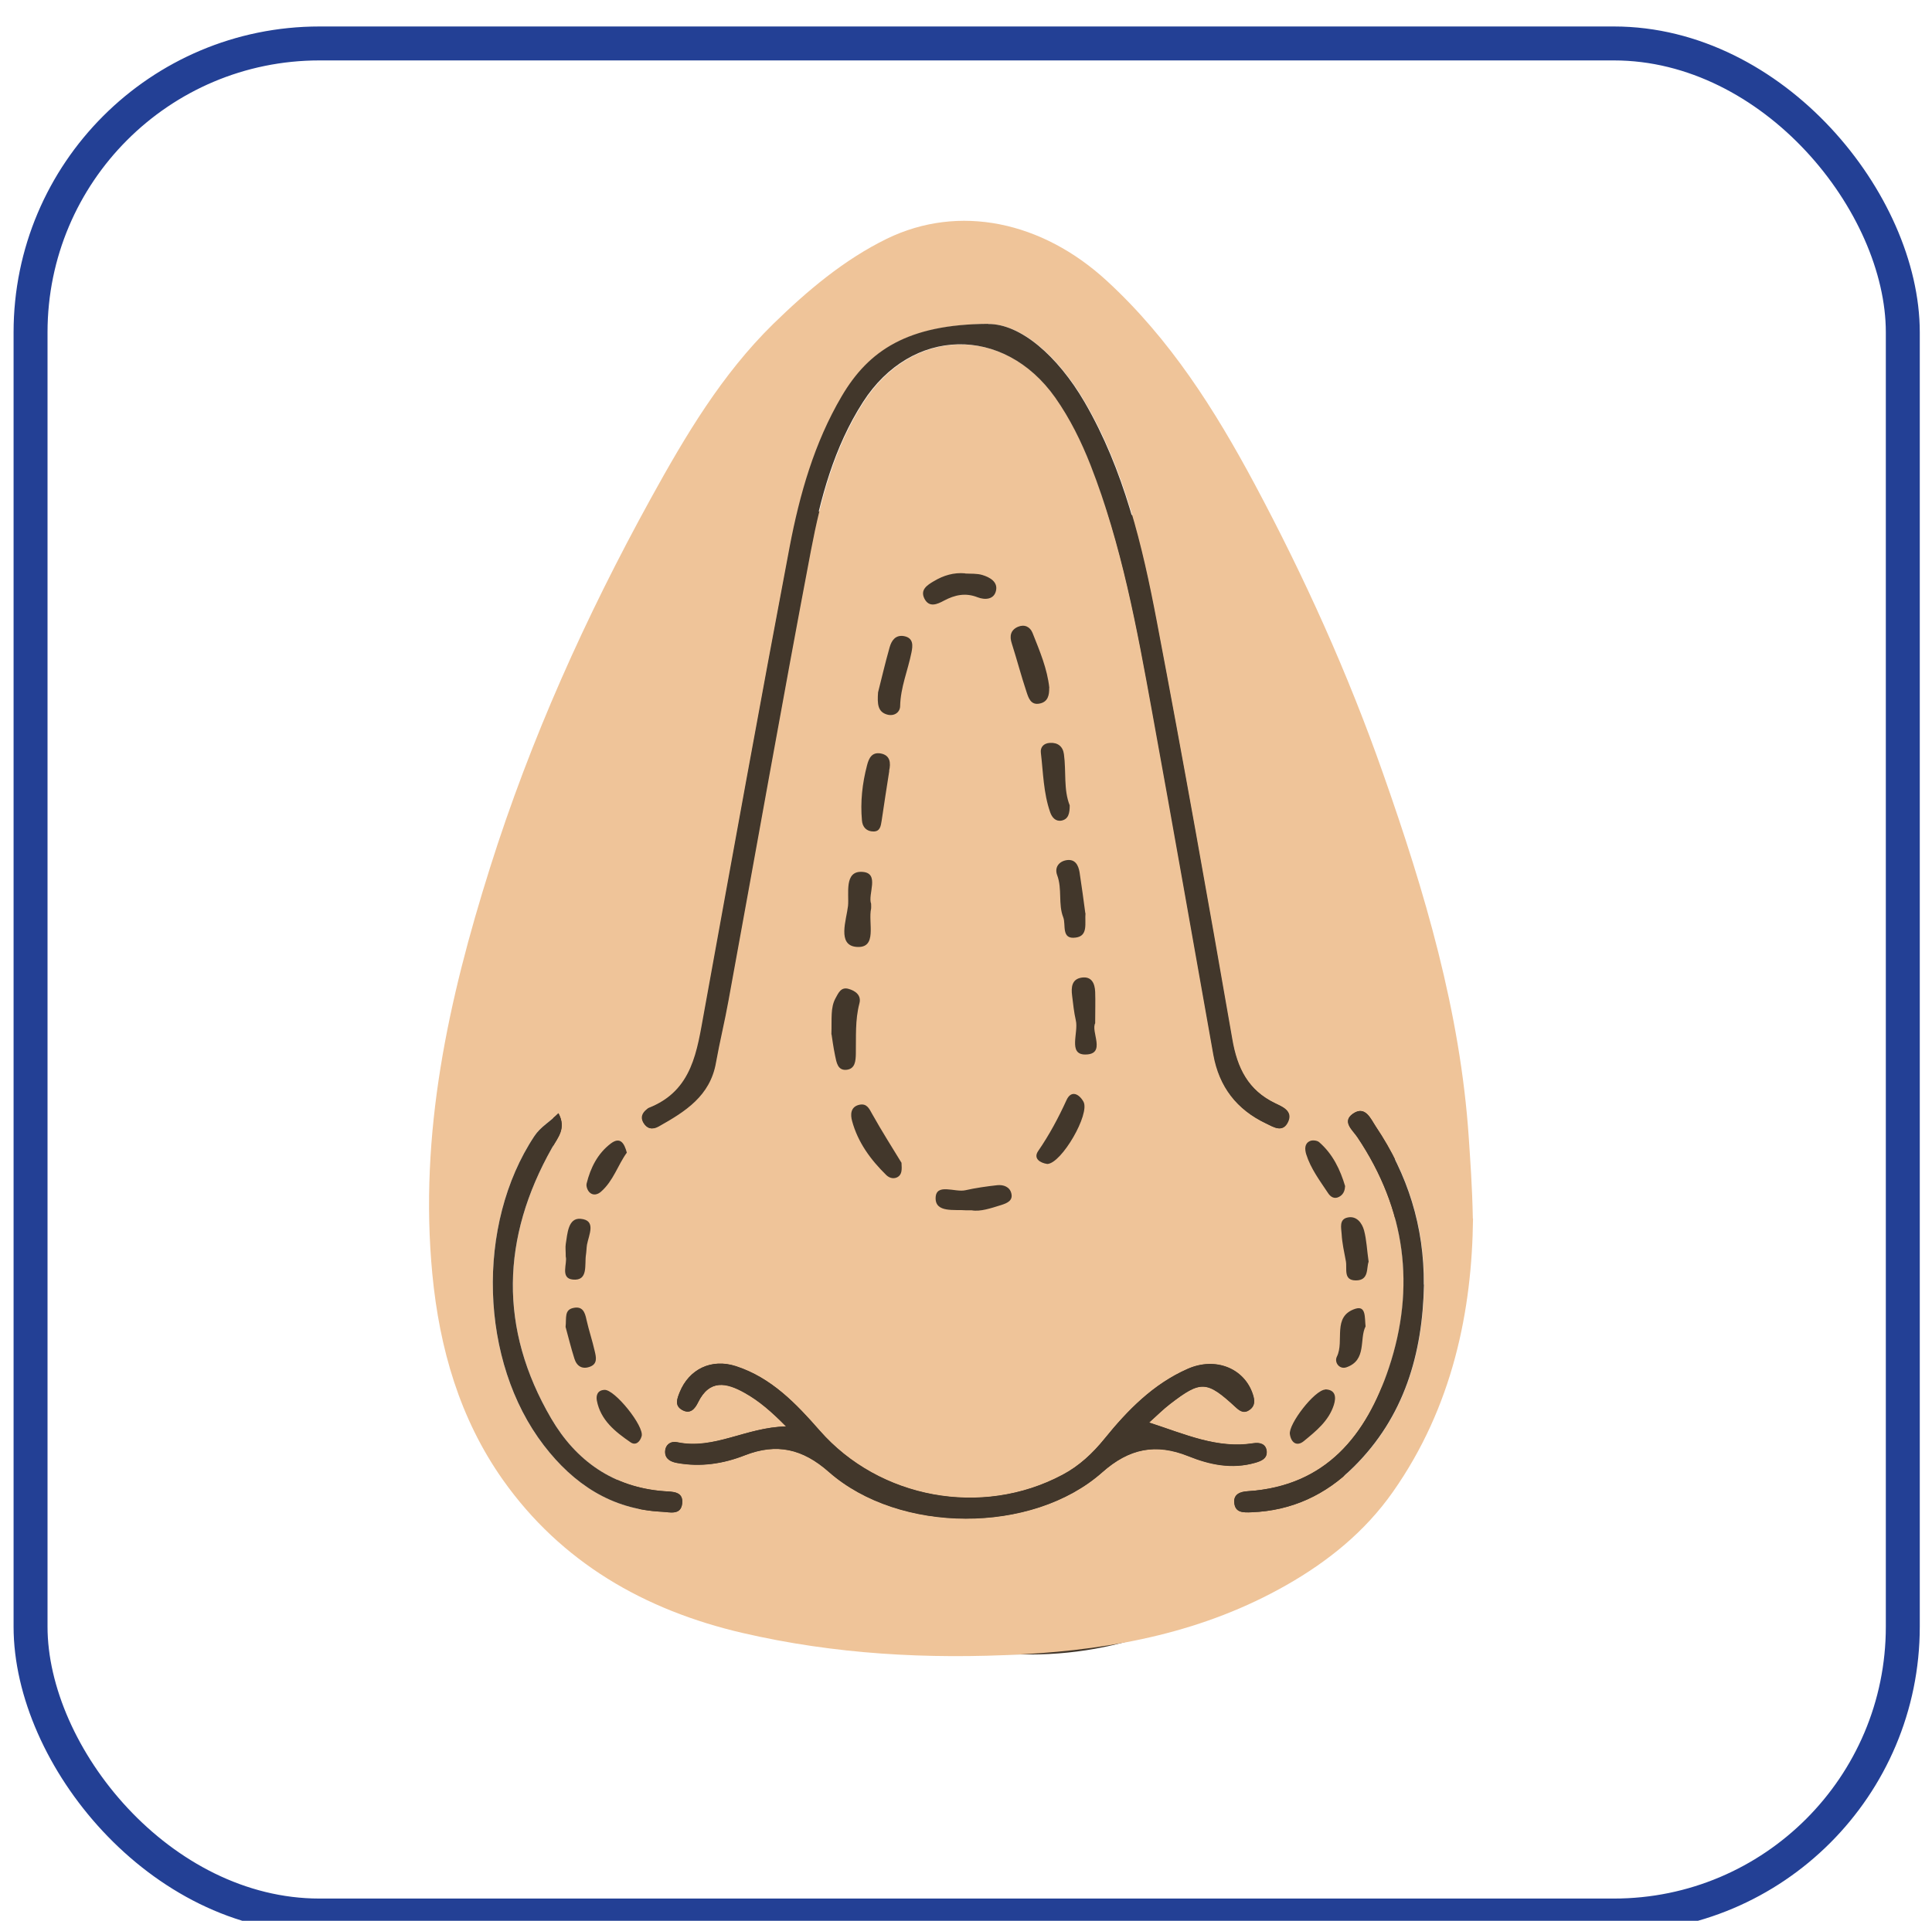
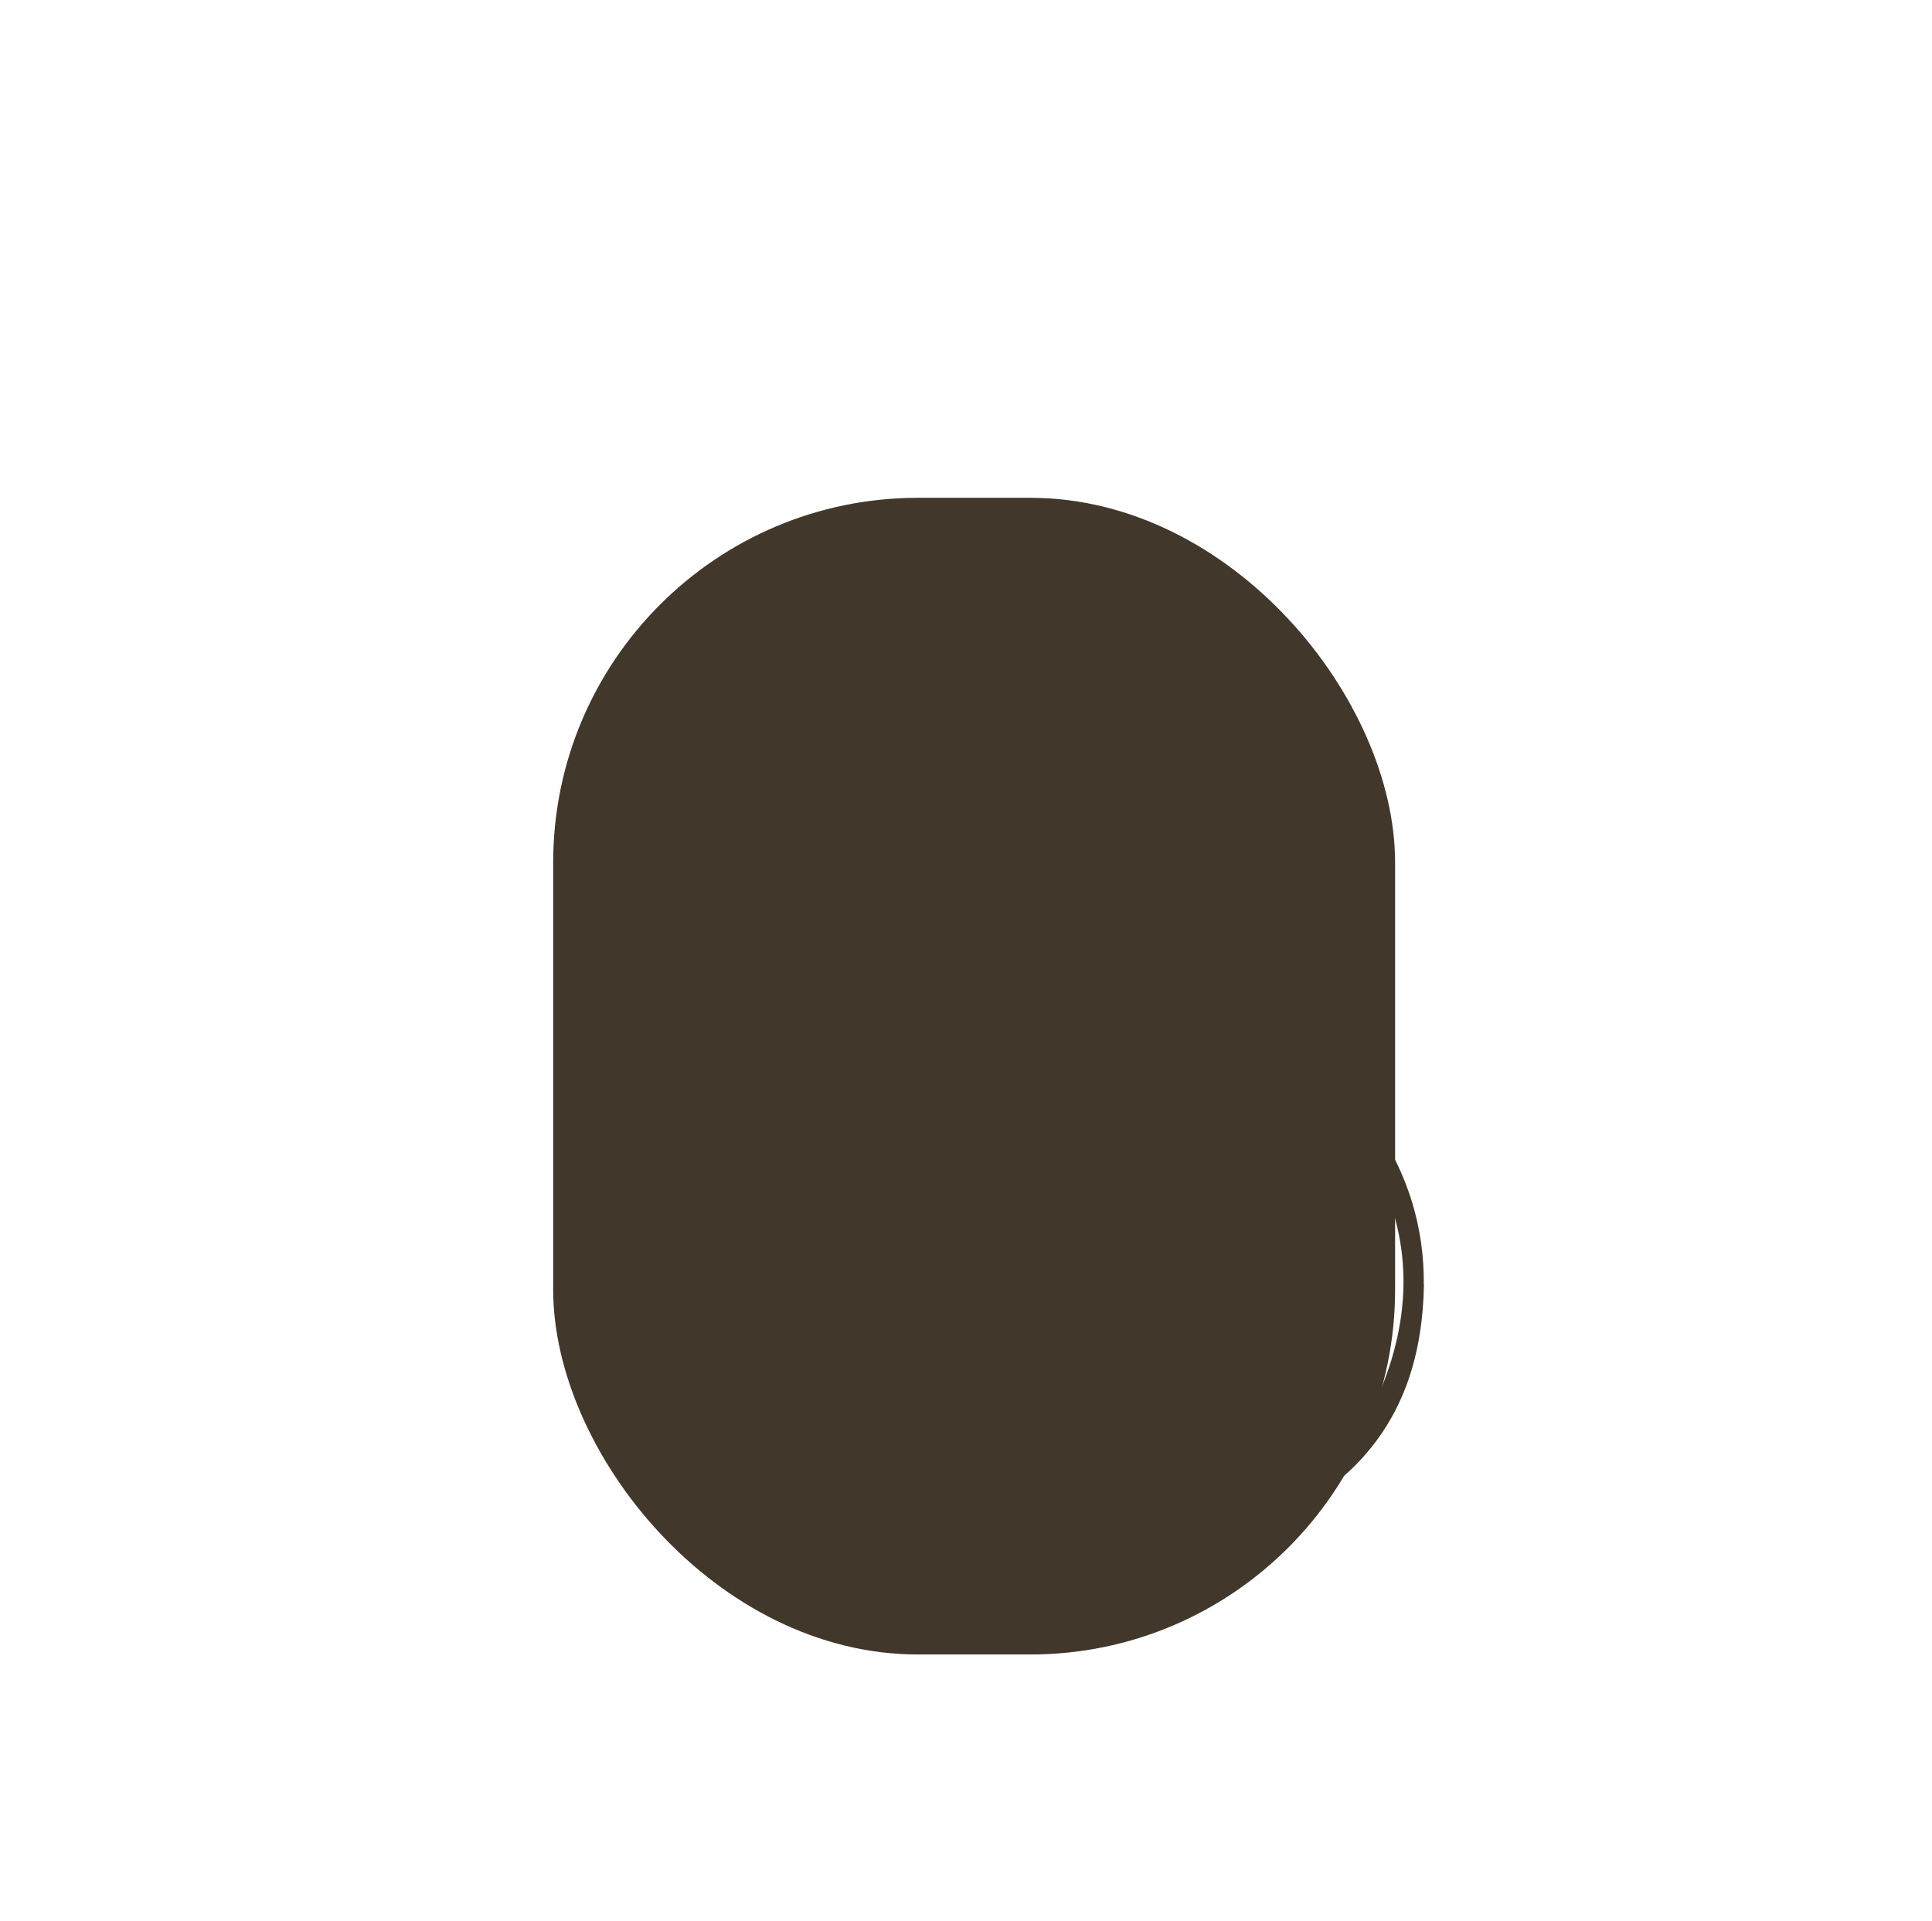
<svg xmlns="http://www.w3.org/2000/svg" id="Layer_1" viewBox="0 0 113.82 113.17">
-   <rect x="1.8" y="2.56" width="110.3" height="110.3" rx="17.02" ry="17.02" fill="none" stroke="#234095" stroke-miterlimit="10" stroke-width="2" />
  <rect x="32.59" y="29.33" width="49.6" height="68.15" rx="21.49" ry="21.49" fill="#42372b" stroke-width="0" />
-   <path d="M86.78,71.8c-.06,5.4-1.19,11.08-4.72,16.1-1.65,2.35-3.83,4.1-6.27,5.49-4.81,2.74-10.07,3.78-15.57,4.08-5.57.3-11.05,0-16.48-1.26-5.77-1.34-10.68-4.16-14.12-9.03-2.53-3.59-3.73-7.72-4.15-12.12-.79-8.27.94-16.14,3.4-23.94,2.39-7.58,5.63-14.77,9.46-21.73,2.05-3.72,4.19-7.33,7.23-10.31,2-1.95,4.15-3.77,6.68-5.01,4.27-2.08,9.17-1.02,12.97,2.48,3.72,3.42,6.36,7.59,8.71,11.98,2.94,5.5,5.5,11.17,7.56,17.04,2.45,6.96,4.55,14.02,5.05,21.46.09,1.39.2,2.78.24,4.77ZM58.23,19.09c-4.73.03-7.02,1.56-8.61,4.26-1.62,2.75-2.48,5.79-3.07,8.88-1.74,9.13-3.38,18.27-5.04,27.41-.41,2.28-.67,4.62-3.25,5.64-.05.02-.08.05-.12.08-.27.21-.38.47-.22.78.2.37.52.44.89.23,1.55-.87,3.03-1.79,3.37-3.76.22-1.23.52-2.44.74-3.67,1.62-8.84,3.18-17.7,4.86-26.53.58-3.04,1.38-6.05,3.09-8.71,2.86-4.44,8.3-4.55,11.33-.26.87,1.23,1.53,2.58,2.08,3.98,1.82,4.68,2.72,9.6,3.62,14.51,1.23,6.73,2.41,13.48,3.61,20.22.34,1.89,1.37,3.23,3.1,4.05.45.21.97.56,1.28-.1.3-.65-.35-.89-.75-1.09-1.61-.77-2.25-2.08-2.54-3.78-1.43-8.22-2.89-16.43-4.45-24.62-.85-4.47-1.9-8.91-4.22-12.9-1.6-2.75-3.8-4.63-5.67-4.61ZM67.69,83.82c.5-.45.85-.8,1.24-1.1,1.83-1.41,2.17-1.39,3.89.2.24.22.48.37.79.15.35-.25.32-.57.2-.93-.5-1.52-2.19-2.22-3.84-1.49-2.02.89-3.53,2.43-4.89,4.11-.7.87-1.49,1.61-2.48,2.13-4.75,2.53-10.79,1.41-14.31-2.61-1.39-1.58-2.85-3.11-4.93-3.79-1.45-.47-2.76.18-3.31,1.53-.16.39-.32.79.15,1.05.47.26.74-.06.93-.45.68-1.37,1.67-1.17,2.75-.56.86.48,1.58,1.11,2.44,1.98-2.37.05-4.24,1.39-6.42.93-.38-.08-.7.14-.71.57,0,.43.36.59.71.65,1.37.25,2.71.05,3.98-.45,1.89-.74,3.42-.38,4.95.97,4.15,3.66,11.99,3.68,16.11.03,1.59-1.41,3.15-1.73,5.08-.95,1.25.5,2.57.78,3.93.39.34-.1.71-.24.68-.67-.04-.45-.41-.54-.79-.48-2.13.34-4.02-.53-6.14-1.22ZM83.89,75.69c.03-3.4-.94-6.5-2.83-9.31-.3-.45-.62-1.27-1.35-.76-.67.47,0,.97.27,1.39,2.83,4.23,3.44,8.83,1.85,13.59-1.32,3.94-3.69,6.96-8.31,7.26-.43.03-.85.17-.8.67.05.61.53.59,1.02.57,2.37-.09,4.37-1.03,6.02-2.67,2.98-2.95,4.06-6.66,4.14-10.74ZM32.9,65.59c-.5.5-1.05.79-1.42,1.35-3.45,5.2-3.24,13.29.56,18.22,1.75,2.27,3.99,3.76,6.95,3.91.46.02,1.13.23,1.2-.5.07-.71-.57-.68-1.07-.71-2.99-.22-5.19-1.79-6.65-4.29-3.09-5.29-2.94-10.64.05-15.94.34-.61.86-1.14.38-2.04ZM48.99,60.95c.03.19.1.73.21,1.26.08.38.15.88.68.82.5-.06.53-.52.54-.93.02-1-.05-1.99.21-2.98.13-.48-.24-.75-.65-.86-.44-.12-.59.25-.76.56-.3.56-.21,1.17-.24,2.12ZM61.82,40.54c-.12-1.14-.57-2.19-.99-3.25-.15-.37-.48-.52-.86-.36-.43.19-.51.54-.36.99.3.94.55,1.9.86,2.83.12.36.25.82.79.7.48-.1.56-.5.55-.92ZM53.11,68.51c-.53-.87-1.16-1.86-1.73-2.88-.18-.33-.32-.63-.75-.54-.54.12-.53.6-.43.96.34,1.26,1.1,2.29,2.02,3.19.19.18.45.24.68.1.23-.15.24-.41.21-.83ZM51.73,40.78c-.05.7-.02,1.16.53,1.32.42.12.76-.13.77-.49.02-1.11.46-2.12.67-3.18.07-.36.14-.84-.44-.95-.51-.09-.74.27-.85.66-.27.95-.49,1.91-.68,2.65ZM51.32,53.25c-.21-.56.53-1.81-.51-1.88-1.1-.08-.78,1.3-.85,2-.09.82-.66,2.33.5,2.42,1.26.1.67-1.43.86-2.26.01-.05,0-.1,0-.28ZM52.38,45.42c.11-.47.07-.93-.51-1.03-.5-.08-.68.27-.79.7-.28,1.07-.4,2.15-.3,3.25.03.4.28.65.68.65.39,0,.43-.32.48-.63.14-.98.3-1.96.45-2.94ZM63.94,53.81c-.1-.75-.21-1.58-.34-2.42-.07-.42-.26-.79-.77-.71-.47.08-.71.45-.55.88.31.82.05,1.71.36,2.49.17.43-.14,1.32.74,1.19.74-.1.52-.84.57-1.45ZM63.02,47.45c-.37-.92-.2-1.98-.34-3.01-.06-.46-.36-.7-.83-.67-.36.02-.57.25-.53.58.14,1.17.15,2.37.55,3.51.1.29.31.55.66.49.42-.08.49-.44.49-.89ZM64.52,60.28c0-.74.02-1.29,0-1.84-.02-.5-.21-.93-.8-.84-.58.09-.62.57-.56,1.05.06.49.11.99.22,1.47.17.71-.47,2.01.55,2.01,1.28,0,.3-1.37.6-1.86ZM56.86,33.78c-.67-.06-1.27.12-1.84.46-.41.24-.82.51-.56,1.03.28.55.76.33,1.15.12.64-.34,1.27-.48,1.98-.2.44.17.98.14,1.09-.4.11-.51-.37-.78-.8-.91-.32-.1-.68-.07-1.03-.09ZM61.7,68.58c.84-.03,2.53-2.95,2.13-3.67-.25-.45-.72-.71-1-.09-.48,1.05-1.01,2.04-1.67,3-.3.44.12.7.54.76ZM57.25,71.31c.5.09,1.12-.12,1.73-.31.35-.11.71-.26.6-.69-.09-.38-.46-.52-.83-.48-.63.07-1.27.16-1.89.3-.61.13-1.72-.44-1.74.45-.02.89,1.11.67,1.81.73.05,0,.1,0,.31,0ZM80.63,74.34c-.1-.69-.12-1.29-.27-1.85-.12-.43-.43-.86-.95-.76-.54.1-.39.63-.37.98.03.54.15,1.07.25,1.6.08.44-.17,1.13.59,1.13.79,0,.61-.74.75-1.1ZM78.08,81.87c-.64.03-2.18,2.04-2.09,2.63.08.53.43.73.82.41.72-.59,1.47-1.19,1.77-2.13.15-.47.1-.9-.5-.92ZM35.61,81.89c-.41.02-.5.32-.45.62.22,1.17,1.09,1.85,1.99,2.47.29.2.55-.01.65-.36.17-.58-1.59-2.77-2.19-2.73ZM80.45,78.15c-.06-.52.04-1.24-.6-1.04-1.39.45-.63,1.9-1.09,2.82-.17.34.15.77.56.63,1.22-.42.75-1.67,1.13-2.41ZM79.25,69.9c-.29-.98-.73-1.91-1.54-2.61-.12-.1-.4-.13-.54-.06-.33.15-.3.49-.22.77.27.86.81,1.57,1.3,2.31.14.21.36.35.63.21.24-.12.35-.34.36-.62ZM33.32,78.18c.15.54.31,1.21.52,1.87.14.45.47.65.93.47.44-.17.35-.56.27-.9-.14-.63-.35-1.24-.49-1.87-.09-.44-.23-.8-.76-.69-.56.11-.41.59-.47,1.12ZM33.33,74.04c.11.38-.35,1.28.42,1.35.92.09.68-.87.77-1.46.03-.19.03-.39.06-.59.11-.59.57-1.45-.38-1.53-.73-.06-.77.87-.87,1.49-.03.19,0,.39,0,.74ZM36.93,67.92c-.15-.57-.39-.96-.94-.55-.78.59-1.2,1.43-1.43,2.36-.04.16.05.41.18.53.2.19.47.13.67-.05.73-.64.99-1.57,1.52-2.3Z" fill="#efc499" stroke-width="0" />
-   <path d="M58.23,19.09c1.88-.01,4.07,1.86,5.67,4.61,2.32,4,3.37,8.44,4.22,12.9,1.57,8.19,3.02,16.41,4.45,24.62.3,1.7.94,3.01,2.54,3.78.4.19,1.05.43.75,1.09-.31.67-.83.32-1.28.1-1.73-.82-2.76-2.16-3.1-4.05-1.2-6.74-2.38-13.48-3.61-20.22-.89-4.91-1.79-9.83-3.62-14.51-.55-1.4-1.21-2.74-2.08-3.98-3.03-4.29-8.48-4.18-11.33.26-1.71,2.66-2.51,5.67-3.09,8.71-1.68,8.83-3.24,17.69-4.86,26.53-.22,1.23-.52,2.44-.74,3.67-.35,1.96-1.83,2.88-3.37,3.76-.37.21-.68.14-.89-.23-.17-.31-.05-.57.22-.78.04-.03.08-.07.12-.08,2.58-1.02,2.83-3.36,3.25-5.64,1.66-9.14,3.31-18.28,5.04-27.41.59-3.09,1.45-6.13,3.07-8.88,1.59-2.7,3.89-4.23,8.61-4.26Z" fill="#42372b" stroke-width="0" />
-   <path d="M67.69,83.82c2.12.68,4.01,1.55,6.14,1.22.37-.06.75.03.79.48.04.43-.33.57-.68.67-1.36.39-2.67.12-3.93-.39-1.92-.77-3.49-.46-5.08.95-4.12,3.66-11.96,3.63-16.11-.03-1.53-1.35-3.06-1.71-4.95-.97-1.27.5-2.61.7-3.98.45-.35-.06-.71-.22-.71-.65,0-.43.33-.65.71-.57,2.18.46,4.05-.89,6.42-.93-.86-.87-1.58-1.5-2.44-1.98-1.08-.61-2.08-.81-2.75.56-.19.39-.46.71-.93.45-.47-.26-.3-.66-.15-1.05.55-1.36,1.87-2,3.31-1.53,2.09.67,3.55,2.2,4.93,3.79,3.52,4.02,9.56,5.14,14.31,2.61.99-.53,1.78-1.27,2.48-2.13,1.36-1.68,2.87-3.22,4.89-4.11,1.65-.73,3.34-.03,3.84,1.49.12.36.15.69-.2.93-.31.22-.55.07-.79-.15-1.72-1.59-2.06-1.61-3.89-.2-.39.3-.74.65-1.24,1.1Z" fill="#42372b" stroke-width="0" />
  <path d="M83.89,75.69c-.08,4.08-1.16,7.79-4.14,10.74-1.65,1.64-3.65,2.58-6.02,2.67-.48.02-.97.04-1.02-.57-.04-.51.37-.65.8-.67,4.62-.3,6.99-3.32,8.31-7.26,1.59-4.76.99-9.36-1.85-13.59-.28-.42-.94-.92-.27-1.39.73-.51,1.05.31,1.35.76,1.89,2.81,2.86,5.91,2.83,9.31Z" fill="#42372b" stroke-width="0" />
-   <path d="M32.9,65.59c.48.9-.04,1.43-.38,2.04-2.99,5.3-3.14,10.65-.05,15.94,1.46,2.5,3.66,4.06,6.65,4.29.5.04,1.14,0,1.07.71-.07.73-.74.52-1.2.5-2.96-.14-5.2-1.63-6.95-3.91-3.8-4.94-4.01-13.02-.56-18.22.37-.56.93-.85,1.42-1.35Z" fill="#42372b" stroke-width="0" />
+   <path d="M32.9,65.59Z" fill="#42372b" stroke-width="0" />
</svg>